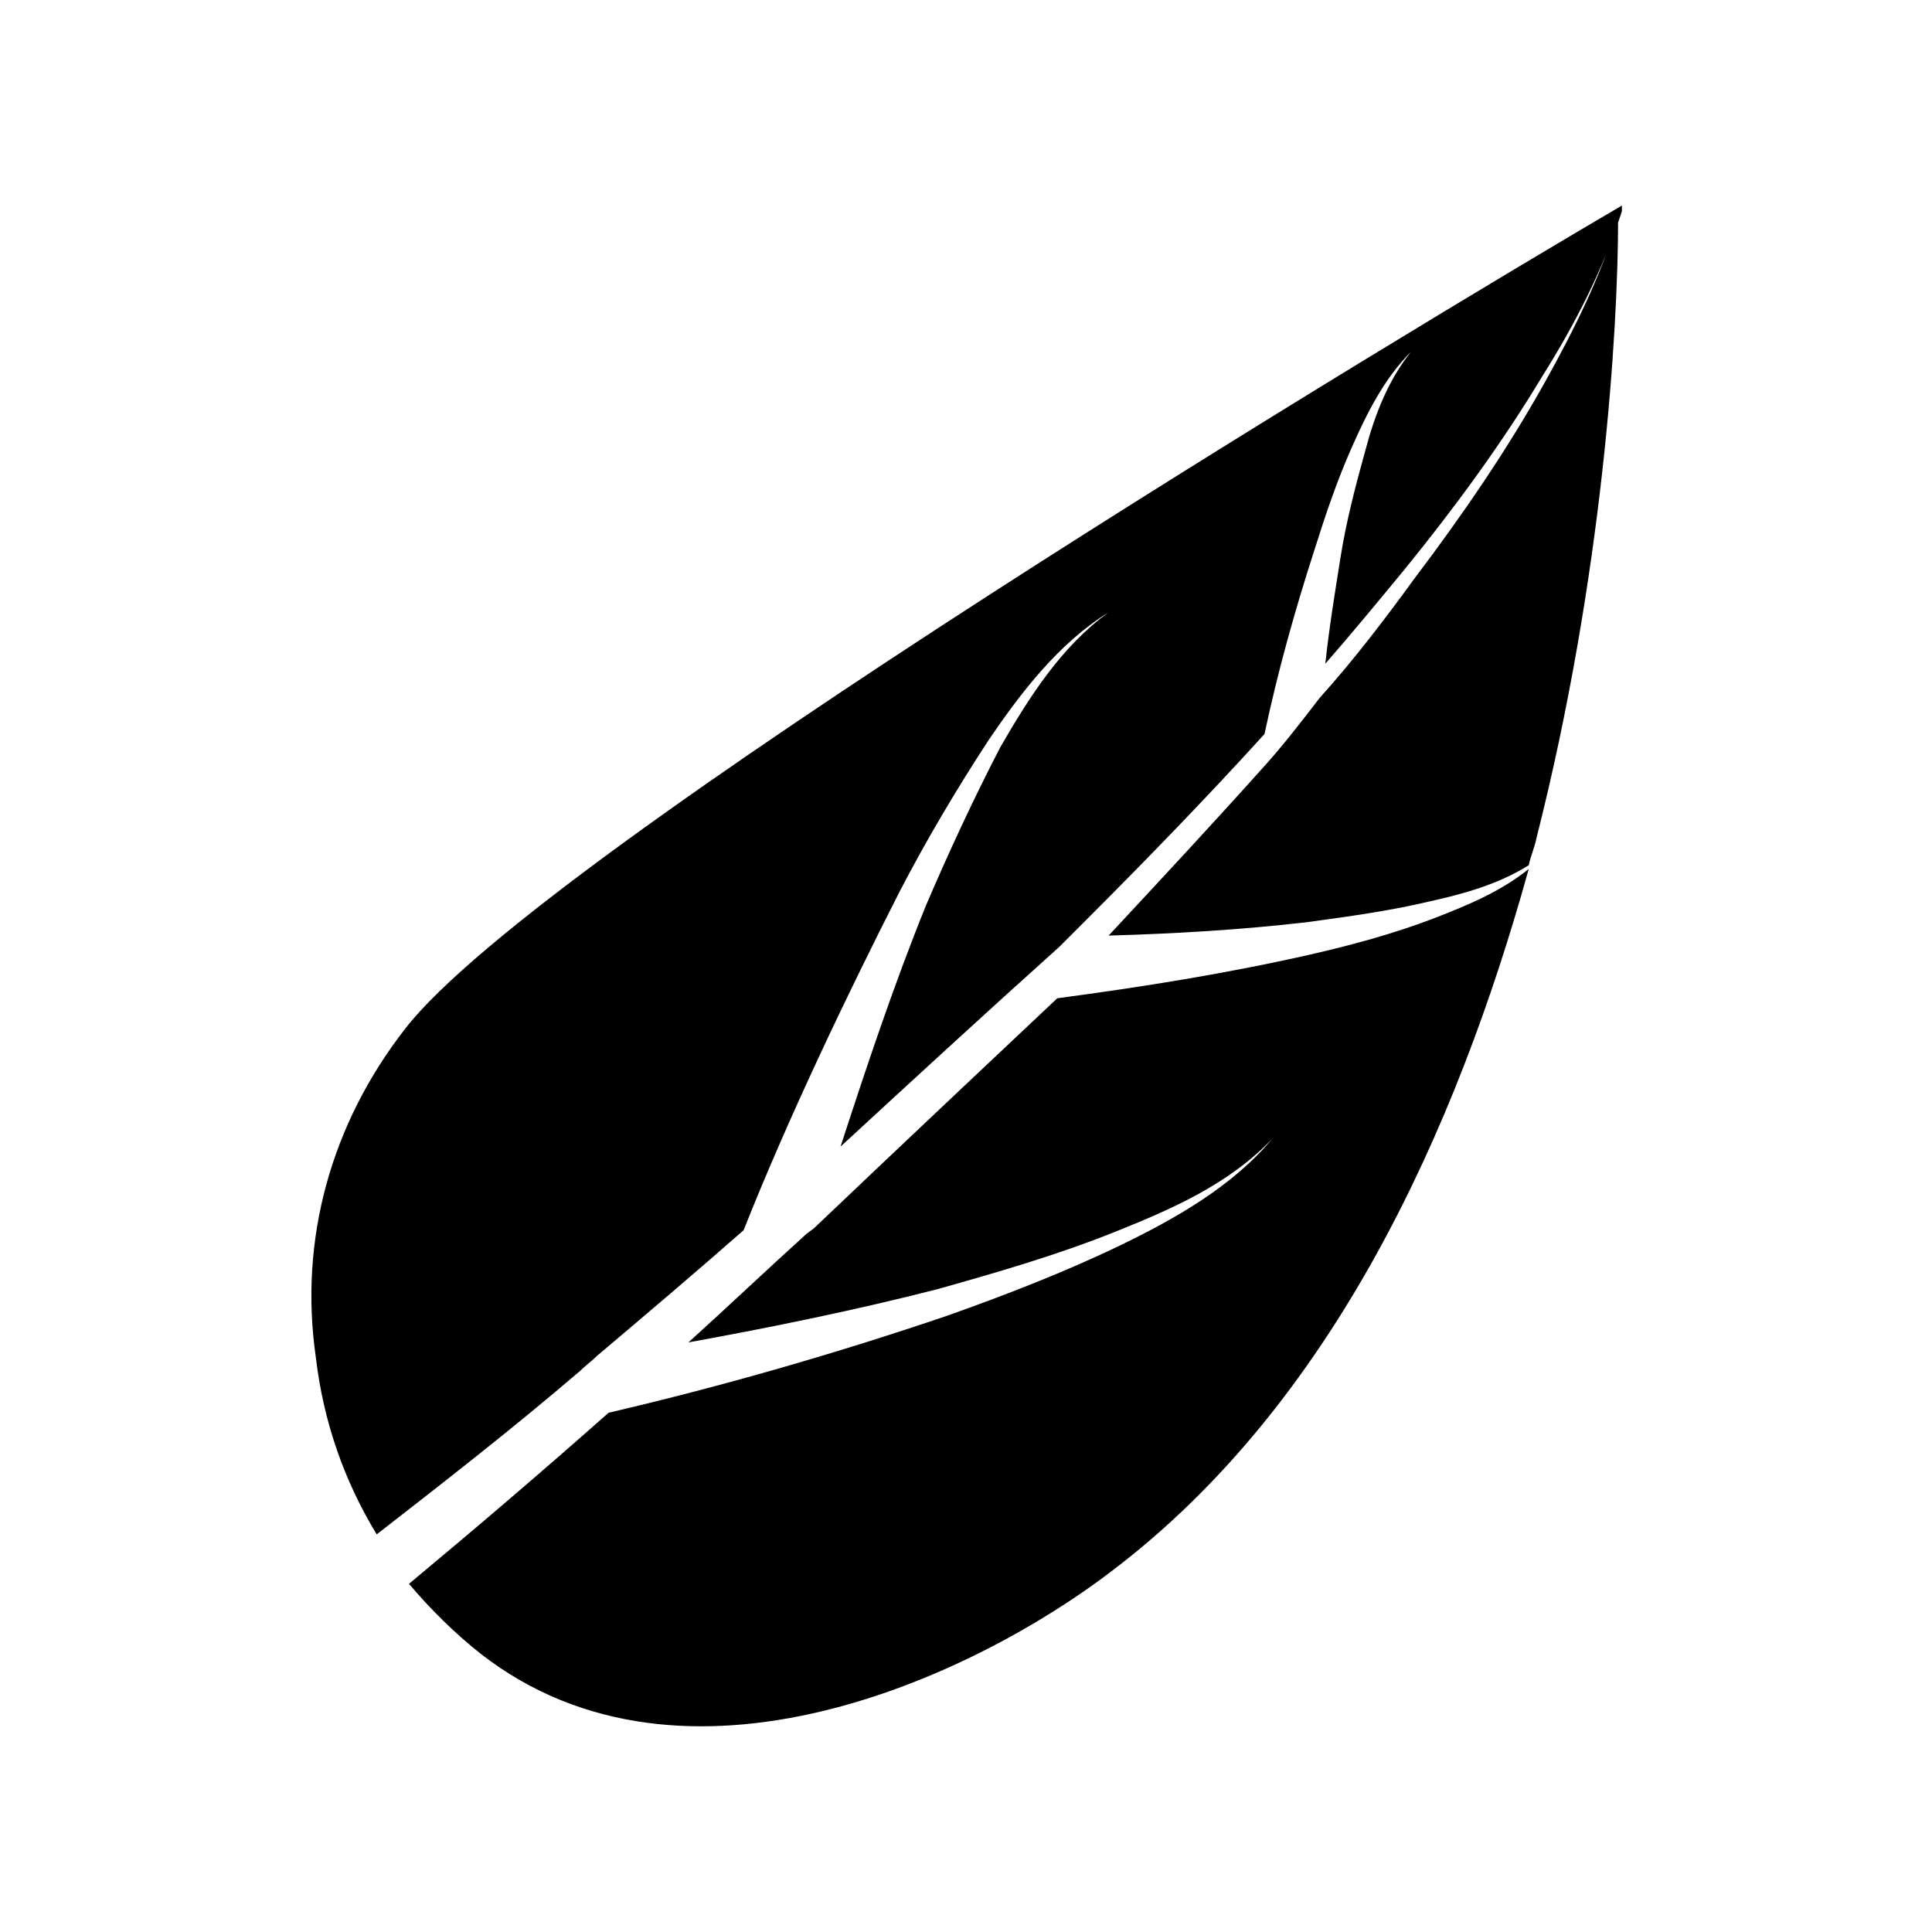
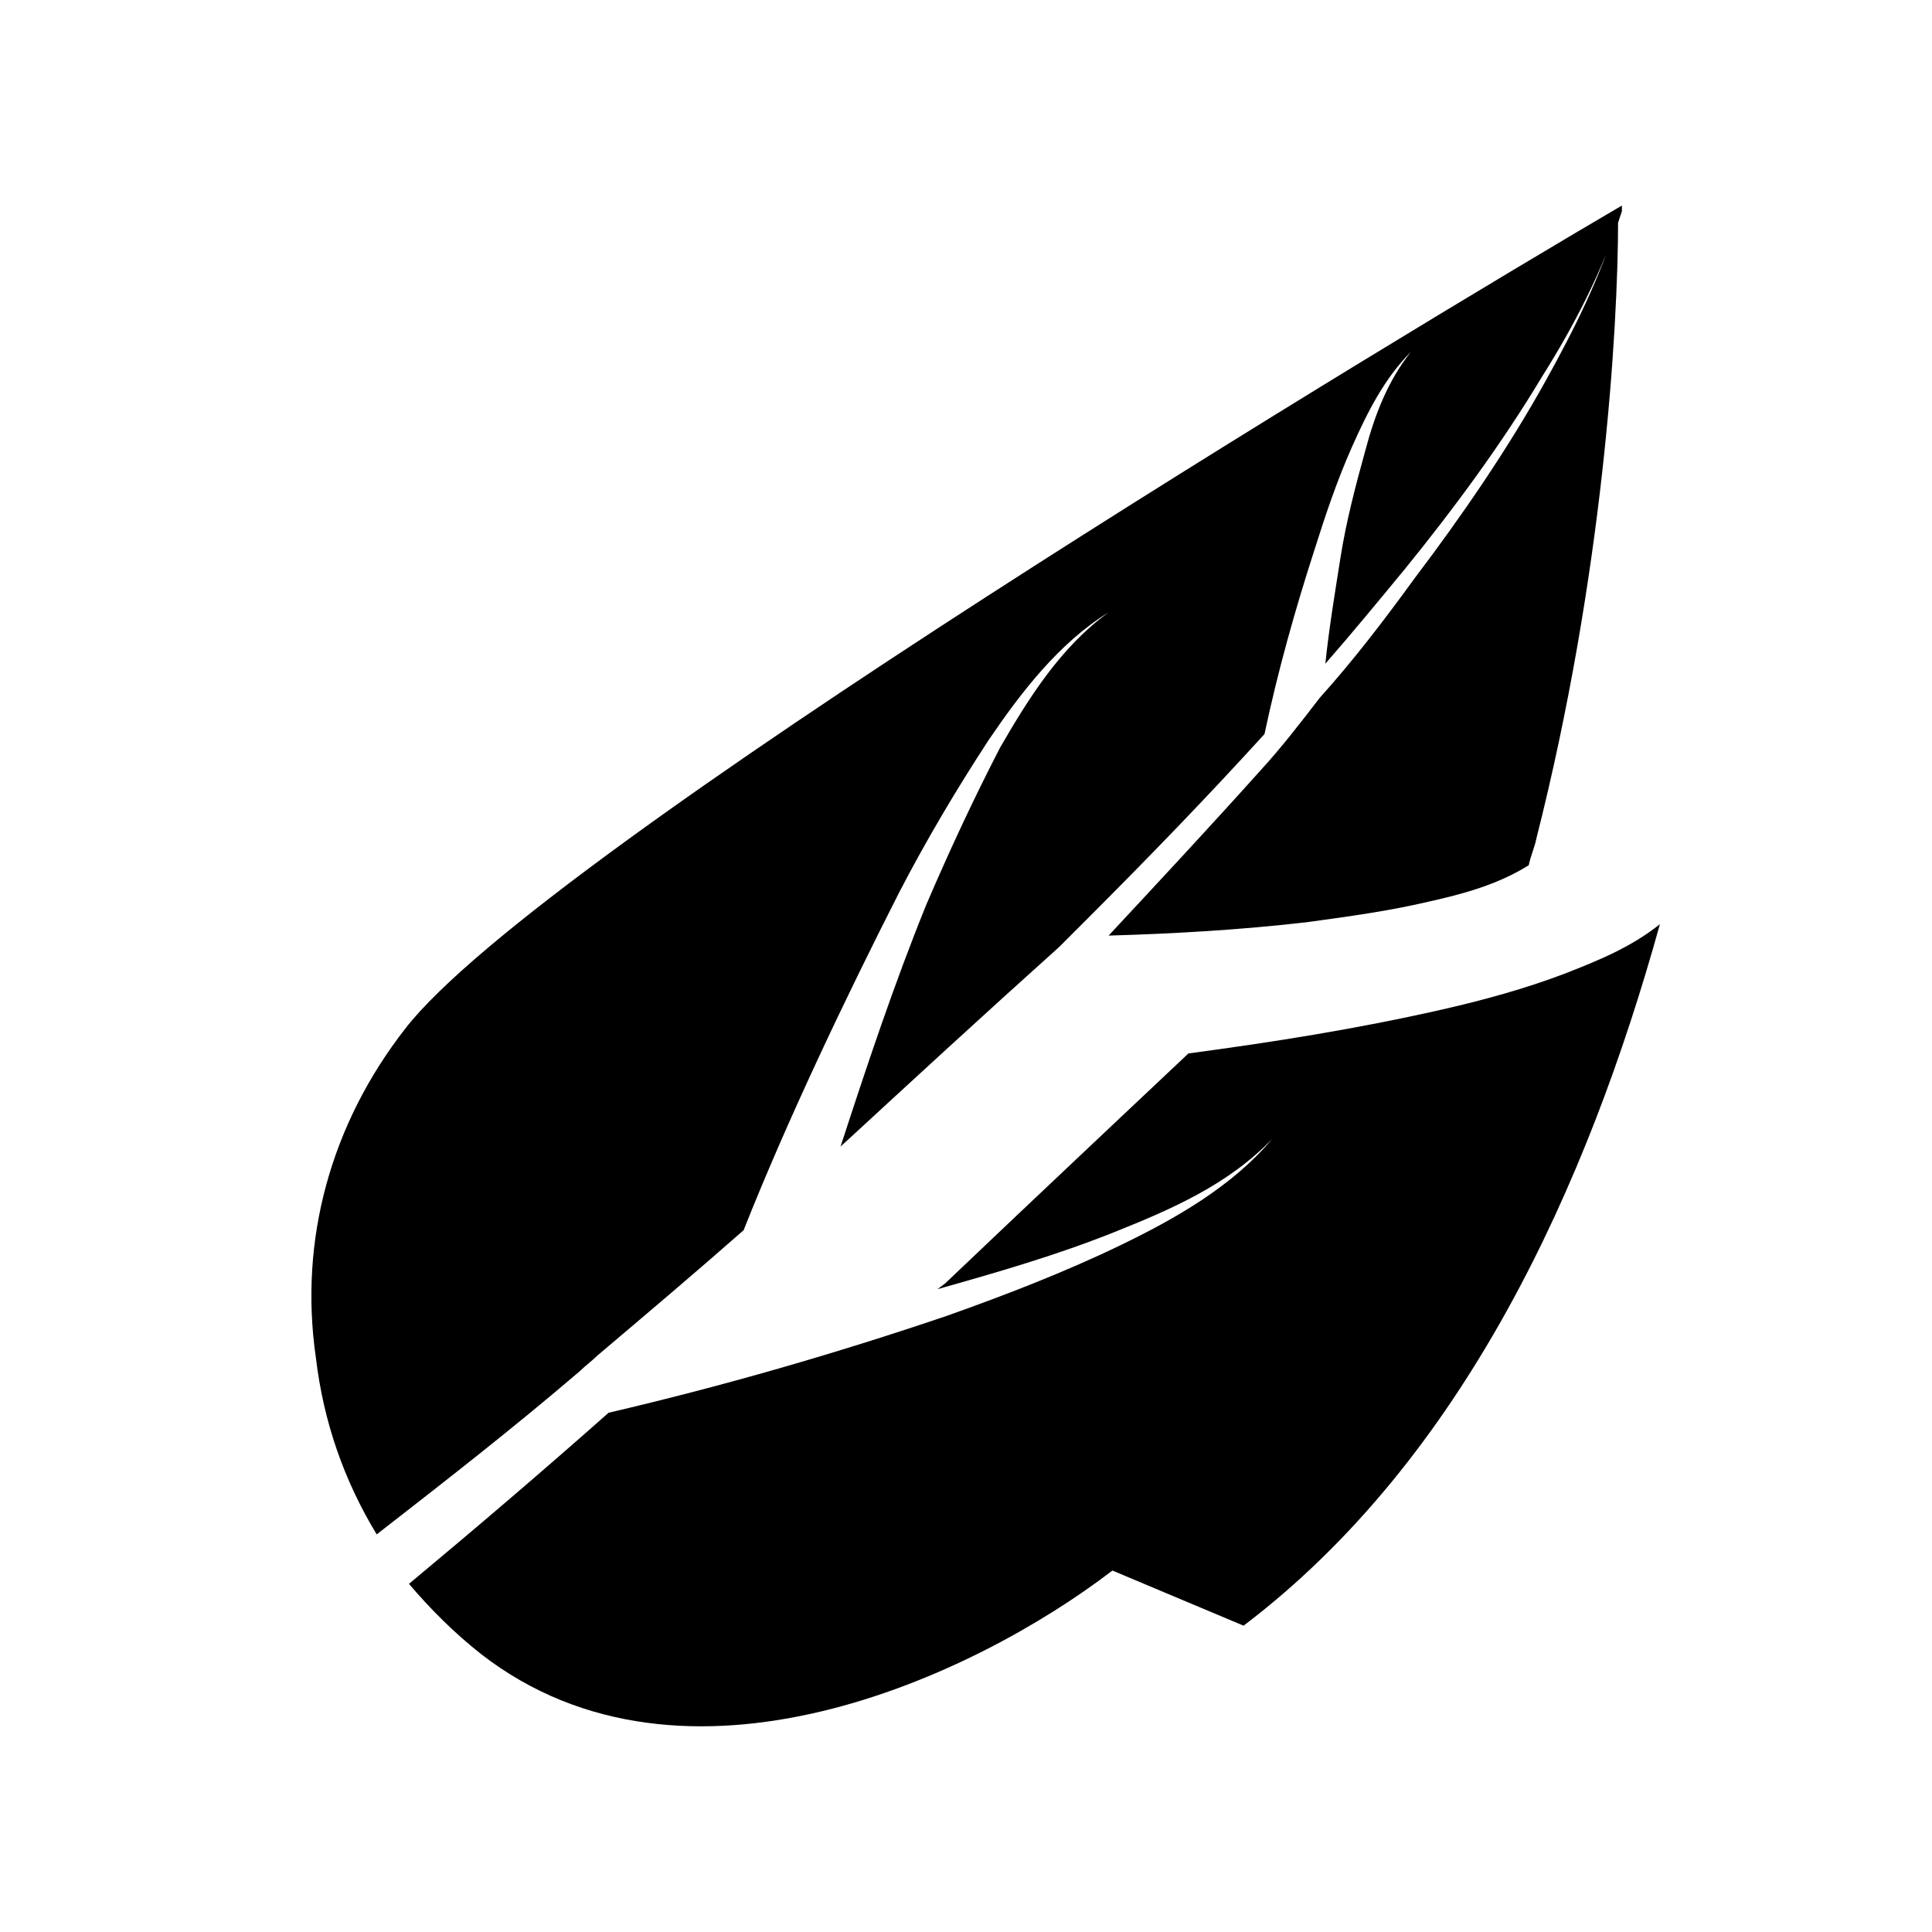
<svg xmlns="http://www.w3.org/2000/svg" fill="#000000" width="800px" height="800px" version="1.1" viewBox="144 144 512 512">
-   <path d="m251.38 416.62c36.273-46.855 266.52-185.4 322.44-218.15v1.512c-5.039 15.617-12.594 30.23-21.16 43.832-10.578 17.633-23.176 34.762-36.273 50.883-7.055 8.566-14.105 17.129-21.16 25.191 1.008-9.574 2.519-18.641 4.031-28.215 1.512-9.574 4.031-19.145 6.551-28.215 2.519-9.574 6.047-18.641 12.09-26.199-7.055 7.055-11.586 16.121-15.617 25.191-4.031 9.07-7.055 18.137-10.078 27.711-5.039 15.617-9.574 31.738-13.098 48.367-15.113 16.625-30.73 32.746-46.855 48.871-1.512 1.512-3.527 3.527-5.039 5.039-1.008 1.008-1.512 1.512-2.519 2.519-19.648 17.629-38.793 35.262-57.938 52.895 7.055-21.664 14.105-42.824 22.672-63.984 6.047-14.105 12.594-28.215 19.648-41.816 7.559-13.098 16.121-26.703 28.719-35.77-13.098 8.062-23.176 21.16-31.738 33.754-8.566 13.098-16.625 26.703-23.68 40.305-14.105 27.711-29.727 60.457-41.312 89.68-12.594 11.082-25.695 22.168-38.793 33.25-1.512 1.512-3.023 2.519-4.535 4.031-17.633 15.113-35.77 29.223-53.906 43.328-8.566-14.105-14.105-29.727-16.121-46.855-4.539-31.234 4.027-61.965 23.676-87.156zm187.42 143.59c-36.777 28.215-113.36 63.984-167.27 22.168-7.055-5.543-13.602-12.09-19.145-18.641 18.137-15.113 35.266-29.727 52.898-45.344 30.23-7.055 59.953-15.617 89.68-25.695 15.617-5.543 31.234-11.586 45.848-18.641 14.609-7.055 29.727-15.617 40.305-28.215-11.586 12.09-26.703 18.641-41.816 24.688s-30.73 10.578-46.855 15.113c-21.664 5.543-43.832 10.078-66 14.105 10.578-9.574 20.656-19.145 31.234-28.719l2.016-1.512c21.664-20.656 64.488-60.961 64.488-60.961 22.672-3.023 44.84-6.551 67.008-11.586 11.082-2.519 22.168-5.543 32.746-9.574 9.07-3.527 17.633-7.055 25.191-13.098-19.145 69.023-51.891 141.57-110.33 185.91zm112.35-193.97c-0.504 2.519-1.512 4.535-2.016 7.055-8.062 5.039-17.129 7.559-26.199 9.574-10.578 2.519-21.664 4.031-32.746 5.543-17.633 2.016-34.762 3.023-52.395 3.527 13.602-14.609 27.207-29.223 40.305-43.832 5.543-6.047 10.578-12.594 15.617-19.145 9.07-10.078 17.129-20.656 25.191-31.738 12.594-16.625 24.688-34.258 34.762-52.395 7.559-13.602 14.609-27.711 19.145-42.824 0 29.719-4.031 94.711-21.664 164.23z" />
+   <path d="m251.38 416.62c36.273-46.855 266.52-185.4 322.44-218.15v1.512c-5.039 15.617-12.594 30.23-21.16 43.832-10.578 17.633-23.176 34.762-36.273 50.883-7.055 8.566-14.105 17.129-21.16 25.191 1.008-9.574 2.519-18.641 4.031-28.215 1.512-9.574 4.031-19.145 6.551-28.215 2.519-9.574 6.047-18.641 12.09-26.199-7.055 7.055-11.586 16.121-15.617 25.191-4.031 9.07-7.055 18.137-10.078 27.711-5.039 15.617-9.574 31.738-13.098 48.367-15.113 16.625-30.73 32.746-46.855 48.871-1.512 1.512-3.527 3.527-5.039 5.039-1.008 1.008-1.512 1.512-2.519 2.519-19.648 17.629-38.793 35.262-57.938 52.895 7.055-21.664 14.105-42.824 22.672-63.984 6.047-14.105 12.594-28.215 19.648-41.816 7.559-13.098 16.121-26.703 28.719-35.77-13.098 8.062-23.176 21.16-31.738 33.754-8.566 13.098-16.625 26.703-23.68 40.305-14.105 27.711-29.727 60.457-41.312 89.68-12.594 11.082-25.695 22.168-38.793 33.25-1.512 1.512-3.023 2.519-4.535 4.031-17.633 15.113-35.77 29.223-53.906 43.328-8.566-14.105-14.105-29.727-16.121-46.855-4.539-31.234 4.027-61.965 23.676-87.156zm187.42 143.59c-36.777 28.215-113.36 63.984-167.27 22.168-7.055-5.543-13.602-12.09-19.145-18.641 18.137-15.113 35.266-29.727 52.898-45.344 30.23-7.055 59.953-15.617 89.68-25.695 15.617-5.543 31.234-11.586 45.848-18.641 14.609-7.055 29.727-15.617 40.305-28.215-11.586 12.09-26.703 18.641-41.816 24.688s-30.73 10.578-46.855 15.113l2.016-1.512c21.664-20.656 64.488-60.961 64.488-60.961 22.672-3.023 44.84-6.551 67.008-11.586 11.082-2.519 22.168-5.543 32.746-9.574 9.07-3.527 17.633-7.055 25.191-13.098-19.145 69.023-51.891 141.57-110.33 185.91zm112.35-193.97c-0.504 2.519-1.512 4.535-2.016 7.055-8.062 5.039-17.129 7.559-26.199 9.574-10.578 2.519-21.664 4.031-32.746 5.543-17.633 2.016-34.762 3.023-52.395 3.527 13.602-14.609 27.207-29.223 40.305-43.832 5.543-6.047 10.578-12.594 15.617-19.145 9.07-10.078 17.129-20.656 25.191-31.738 12.594-16.625 24.688-34.258 34.762-52.395 7.559-13.602 14.609-27.711 19.145-42.824 0 29.719-4.031 94.711-21.664 164.23z" />
</svg>